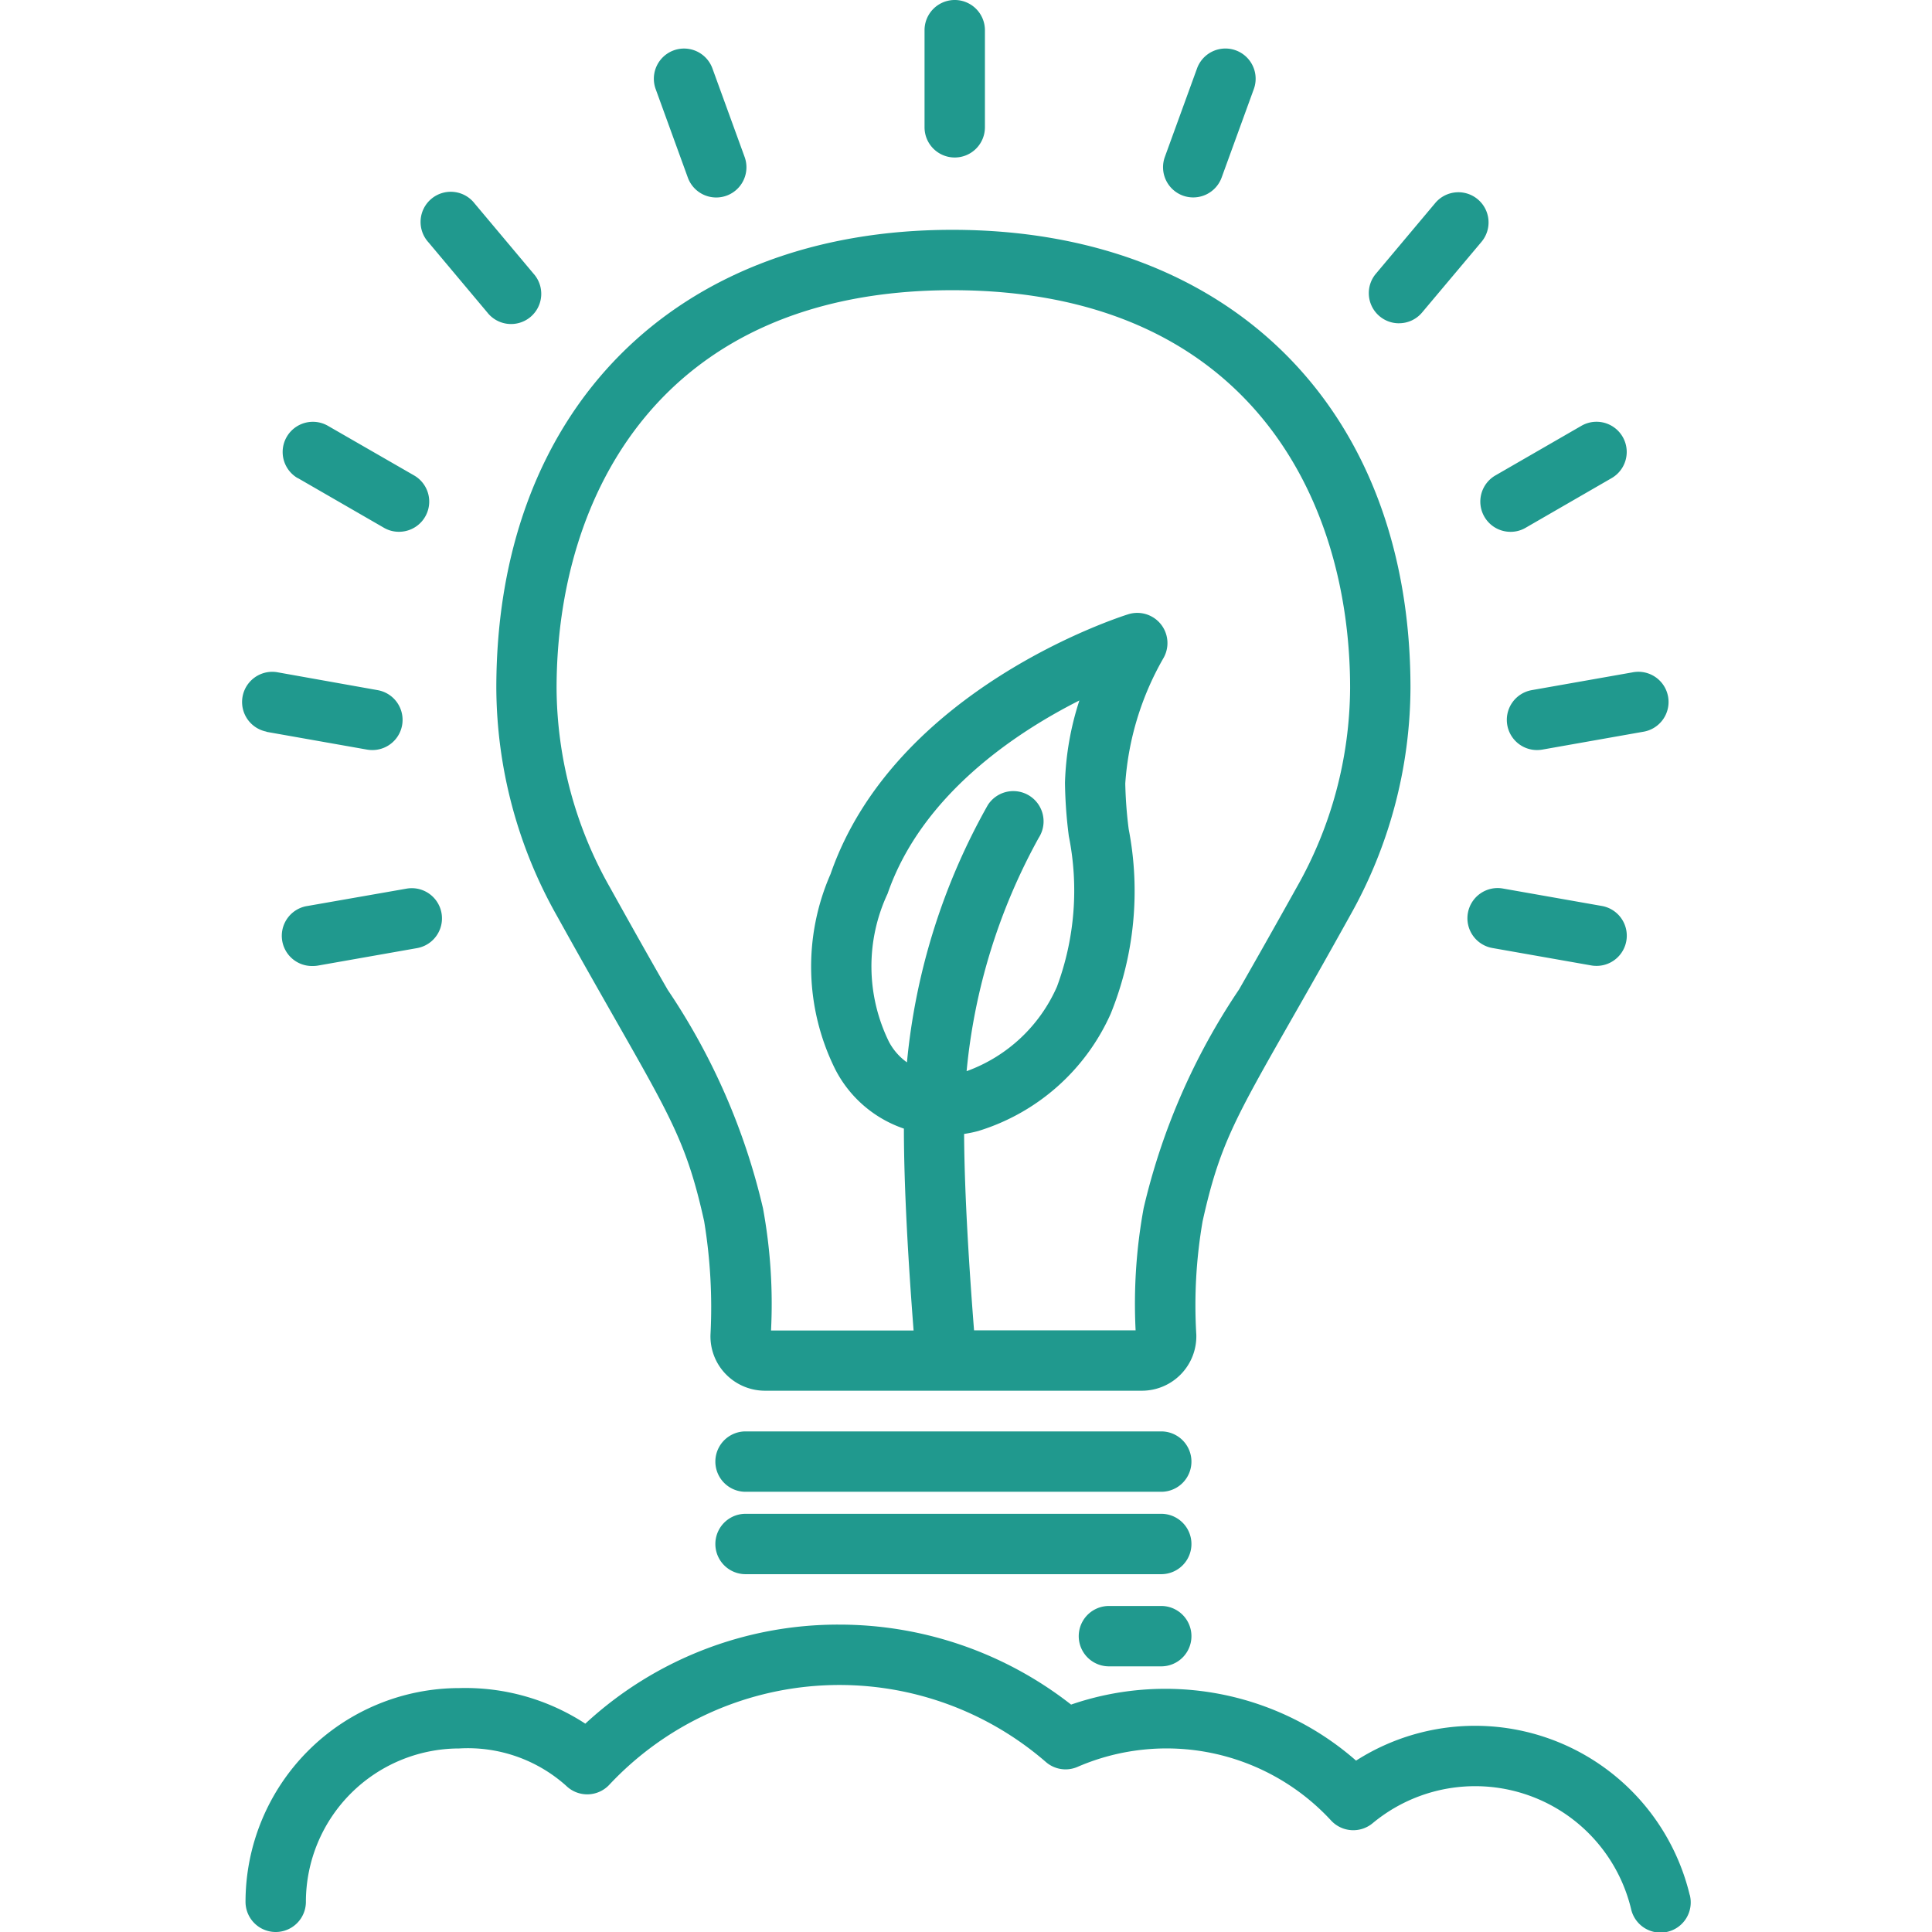
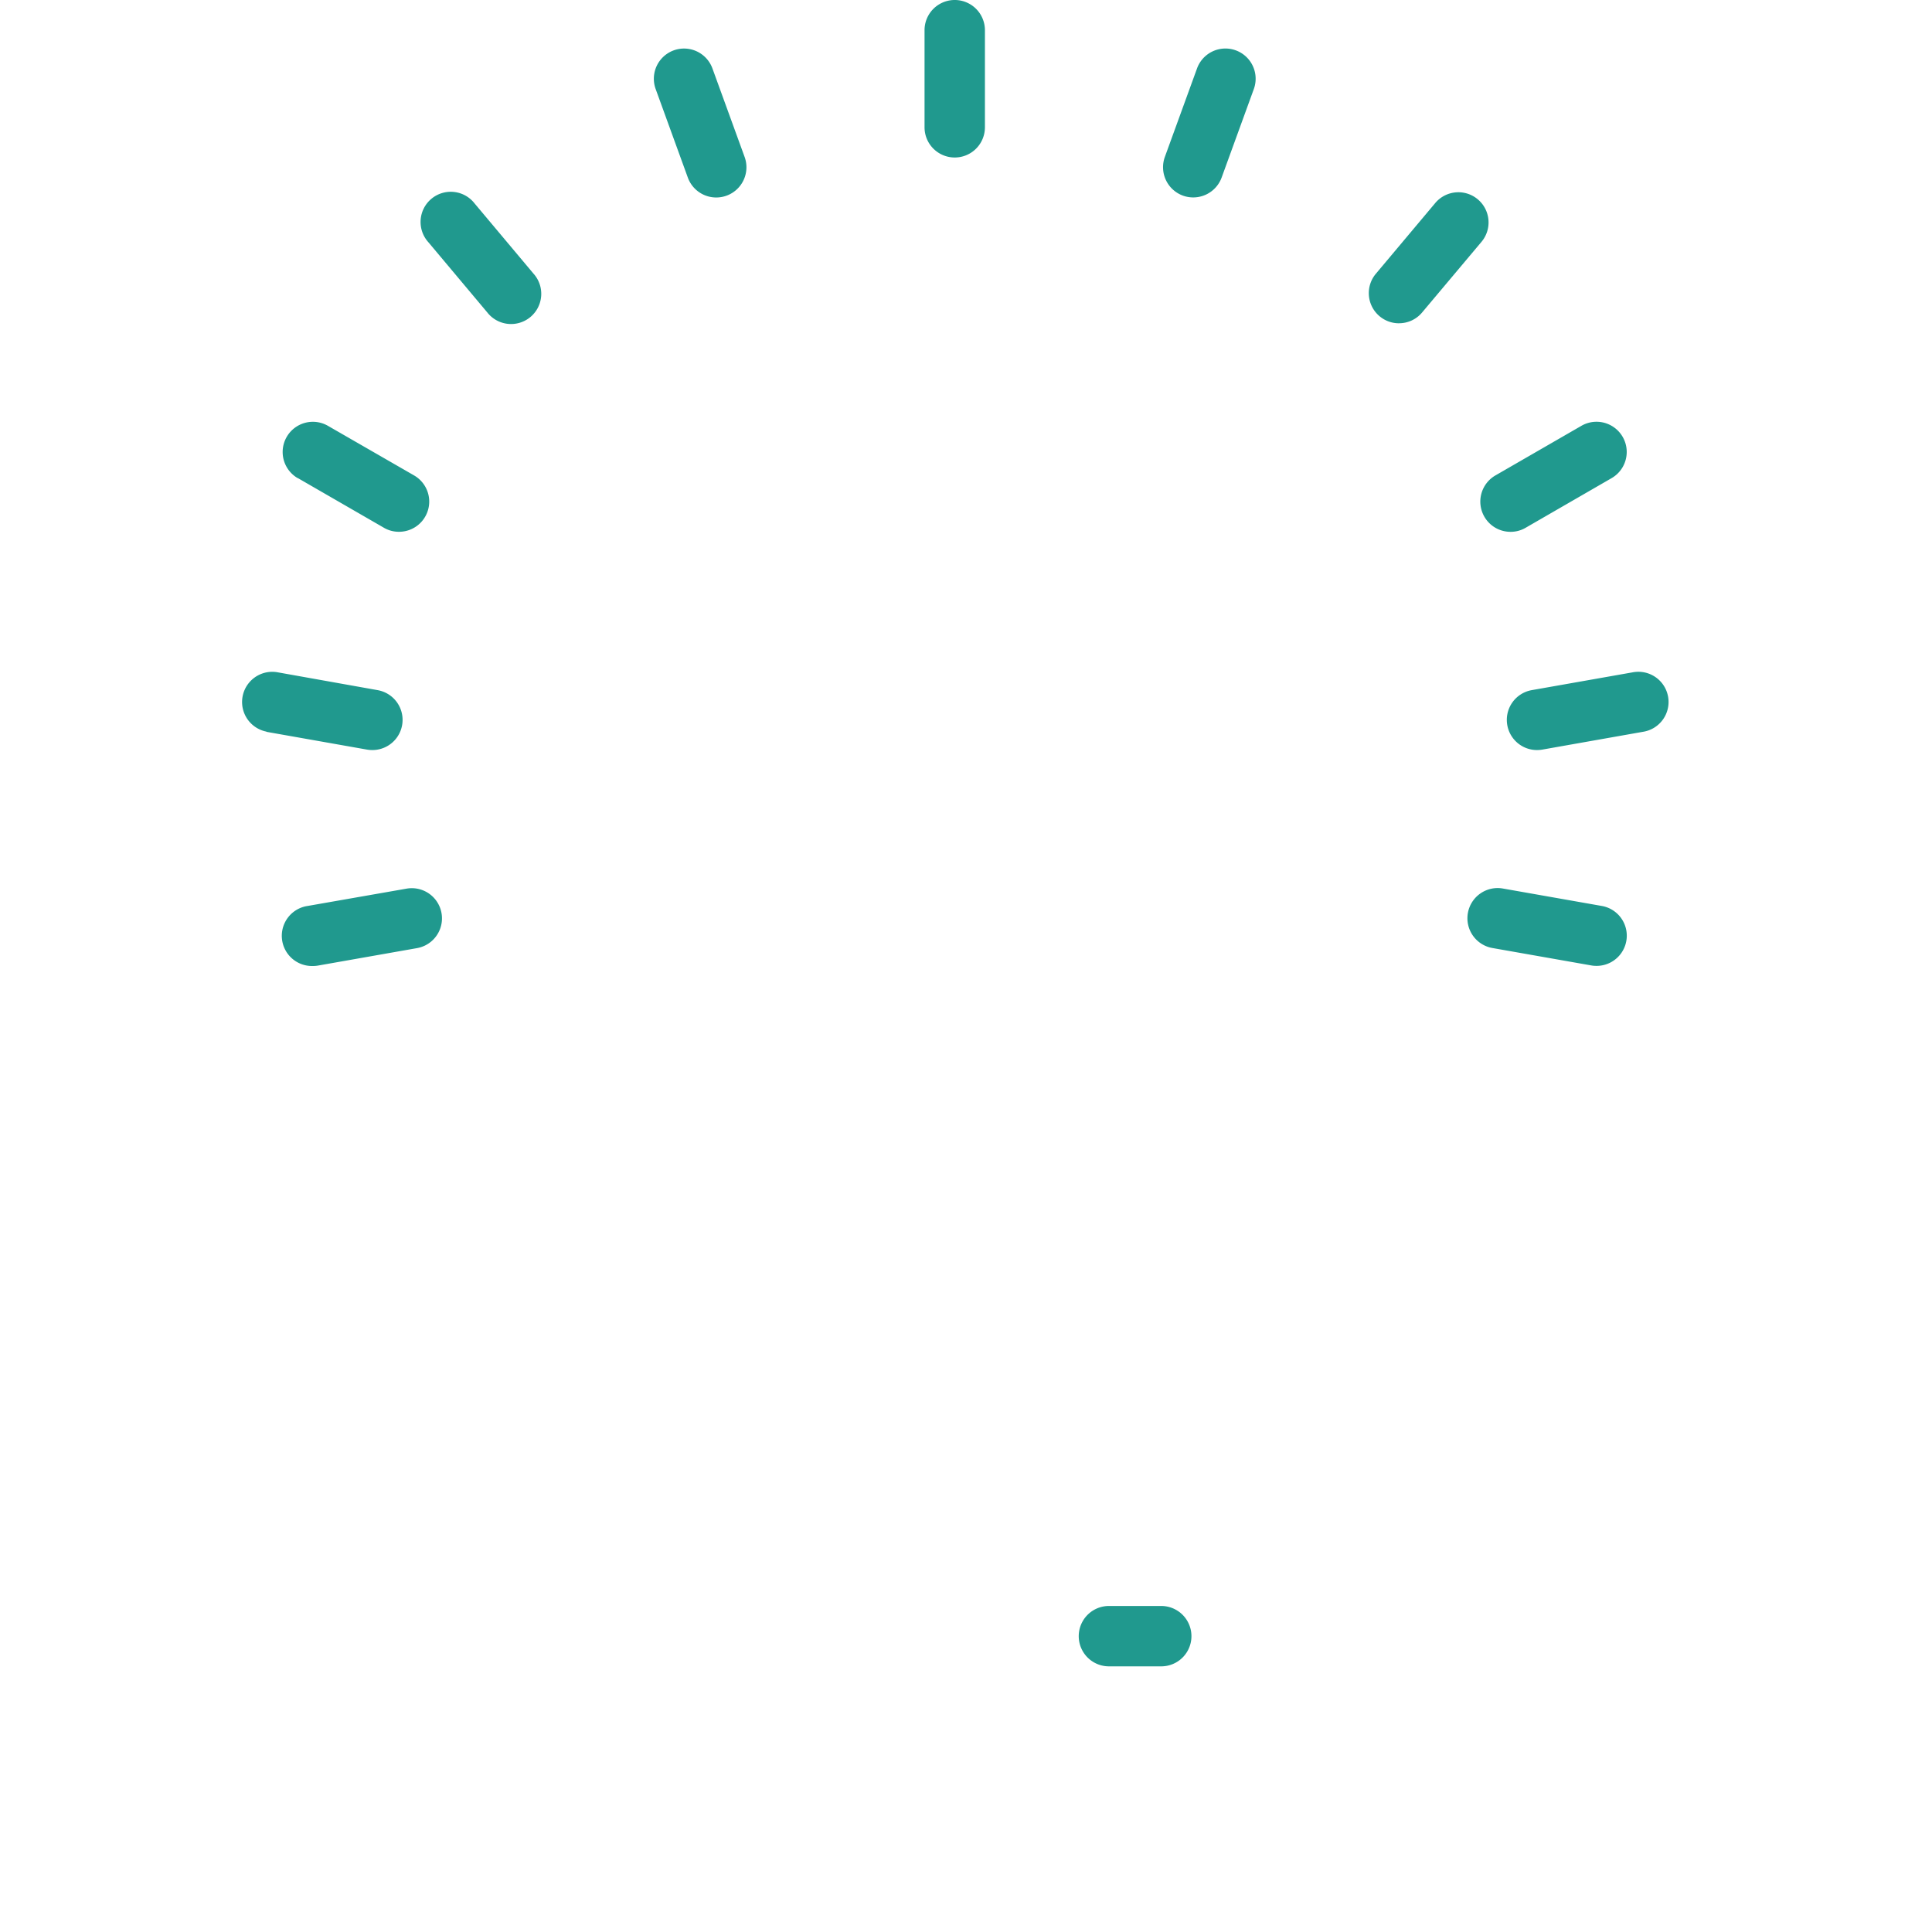
<svg xmlns="http://www.w3.org/2000/svg" data-name="Layer 1" viewBox="0 0 48 48" id="lightbulb">
-   <path d="M41.979 47.074a5.485 5.485 0 0 0-8.288-3.332 7.187 7.187 0 0 0-7.08-1.392 9.345 9.345 0 0 0-5.755-1.987 9.244 9.244 0 0 0-6.314 2.461 5.451 5.451 0 0 0-3.132-.884A5.315 5.315 0 0 0 6.1 47.25a.75.75 0 0 0 1.5 0 3.814 3.814 0 0 1 3.809-3.81 3.661 3.661 0 0 1 2.657.927.75.75 0 0 0 1.07-.023 7.832 7.832 0 0 1 10.848-.568.745.745 0 0 0 .788.121 5.562 5.562 0 0 1 6.3 1.335.752.752 0 0 0 1.03.066 3.985 3.985 0 0 1 6.421 2.127.75.75 0 1 0 1.458-.351zM13.843 22.765c.573 1.034 1.049 1.868 1.446 2.566 1.411 2.477 1.791 3.142 2.205 5.008a13.148 13.148 0 0 1 .158 2.819 1.344 1.344 0 0 0 .38.982 1.361 1.361 0 0 0 .972.412H28.37a1.353 1.353 0 0 0 1.352-1.392 12.251 12.251 0 0 1 .157-2.821c.415-1.867.795-2.533 2.209-5.014.4-.7.871-1.528 1.444-2.56a11.62 11.62 0 0 0 1.511-5.673c0-6.914-4.469-11.382-11.384-11.382-6.882 0-11.328 4.468-11.328 11.382A11.61 11.61 0 0 0 13.843 22.765zm12.71-2a6.864 6.864 0 0 1-.293 3.748 3.9 3.9 0 0 1-2.245 2.1 14.871 14.871 0 0 1 1.793-5.8A.75.75 0 0 0 24.543 20a16.078 16.078 0 0 0-2.01 6.394 1.476 1.476 0 0 1-.445-.507 4.255 4.255 0 0 1-.036-3.684c.844-2.441 3.158-3.989 4.765-4.8a7.257 7.257 0 0 0-.358 2.044A11.32 11.32 0 0 0 26.553 20.76zM23.659 7.21c7.287 0 9.884 5.1 9.884 9.882a10.129 10.129 0 0 1-1.322 4.945c-.571 1.025-1.041 1.853-1.437 2.546a16.352 16.352 0 0 0-2.37 5.431 13.144 13.144 0 0 0-.2 3.038H24.2c-.114-1.449-.24-3.375-.247-4.88a2.911 2.911 0 0 0 .353-.073 5.306 5.306 0 0 0 3.288-2.91 8.112 8.112 0 0 0 .448-4.59 10.5 10.5 0 0 1-.085-1.133A7.24 7.24 0 0 1 28.9 16.36a.75.75 0 0 0-.865-1.1c-.236.074-5.807 1.86-7.4 6.455a5.726 5.726 0 0 0 .116 4.851 3 3 0 0 0 1.706 1.474c0 1.475.112 3.353.241 5.016H19.156a13.127 13.127 0 0 0-.2-3.038 16.309 16.309 0 0 0-2.367-5.426c-.4-.694-.867-1.523-1.438-2.55a10.126 10.126 0 0 1-1.323-4.946C13.831 12.315 16.413 7.21 23.659 7.21zM28.851 35.563H18.523a.75.75 0 1 0 0 1.5H28.851a.75.75 0 0 0 0-1.5zM28.851 37.61H18.523a.75.75 0 1 0 0 1.5H28.851a.75.75 0 0 0 0-1.5z" fill="#20998e" class="color000000 svgShape" />
  <path d="M28.851 39.9h-1.3a.75.75 0 1 0 0 1.5h1.3a.75.75 0 0 0 0-1.5zM23.72 3.913a.75.75 0 0 0 .75-.75V.75a.75.75 0 0 0-1.5 0V3.163A.75.75 0 0 0 23.72 3.913zM17.089 4.412A.75.75 0 0 0 18.5 3.9l-.8-2.2a.75.75 0 0 0-1.41.513zM12.107 7.763A.75.75 0 1 0 13.256 6.8L11.79 5.053a.75.75 0 1 0-1.148.964zM7.4 11.878l2.138 1.234a.738.738 0 0 0 .374.1.75.75 0 0 0 .376-1.4L8.148 10.58a.75.75 0 1 0-.75 1.3zM6.62 18.182l2.5.442a.837.837 0 0 0 .131.011.75.75 0 0 0 .129-1.489L6.88 16.7a.75.75 0 0 0-.26 1.477zM7.644 22.508A.75.75 0 0 0 7.772 24a.732.732 0 0 0 .131-.011l2.457-.433a.75.75 0 0 0-.259-1.478zM29.389 4.86a.752.752 0 0 0 .962-.448l.8-2.2A.75.75 0 0 0 29.74 1.7l-.8 2.2A.751.751 0 0 0 29.389 4.86zM34.758 8.031a.744.744 0 0 0 .574-.268L36.8 6.017a.75.75 0 1 0-1.149-.964L34.184 6.8a.749.749 0 0 0 .574 1.232zM36.879 12.838a.749.749 0 0 0 .65.375.738.738 0 0 0 .374-.1l2.137-1.234a.75.75 0 0 0-.75-1.3l-2.137 1.233A.751.751 0 0 0 36.879 12.838zM37.448 18.015a.75.75 0 0 0 .738.62.825.825 0 0 0 .13-.011l2.5-.442a.75.75 0 1 0-.259-1.477l-2.5.441A.75.75 0 0 0 37.448 18.015zM37.338 22.075a.75.75 0 0 0-.26 1.478l2.457.433a.732.732 0 0 0 .131.011.75.75 0 0 0 .129-1.489z" fill="#20998e" class="color000000 svgShape" />
</svg>